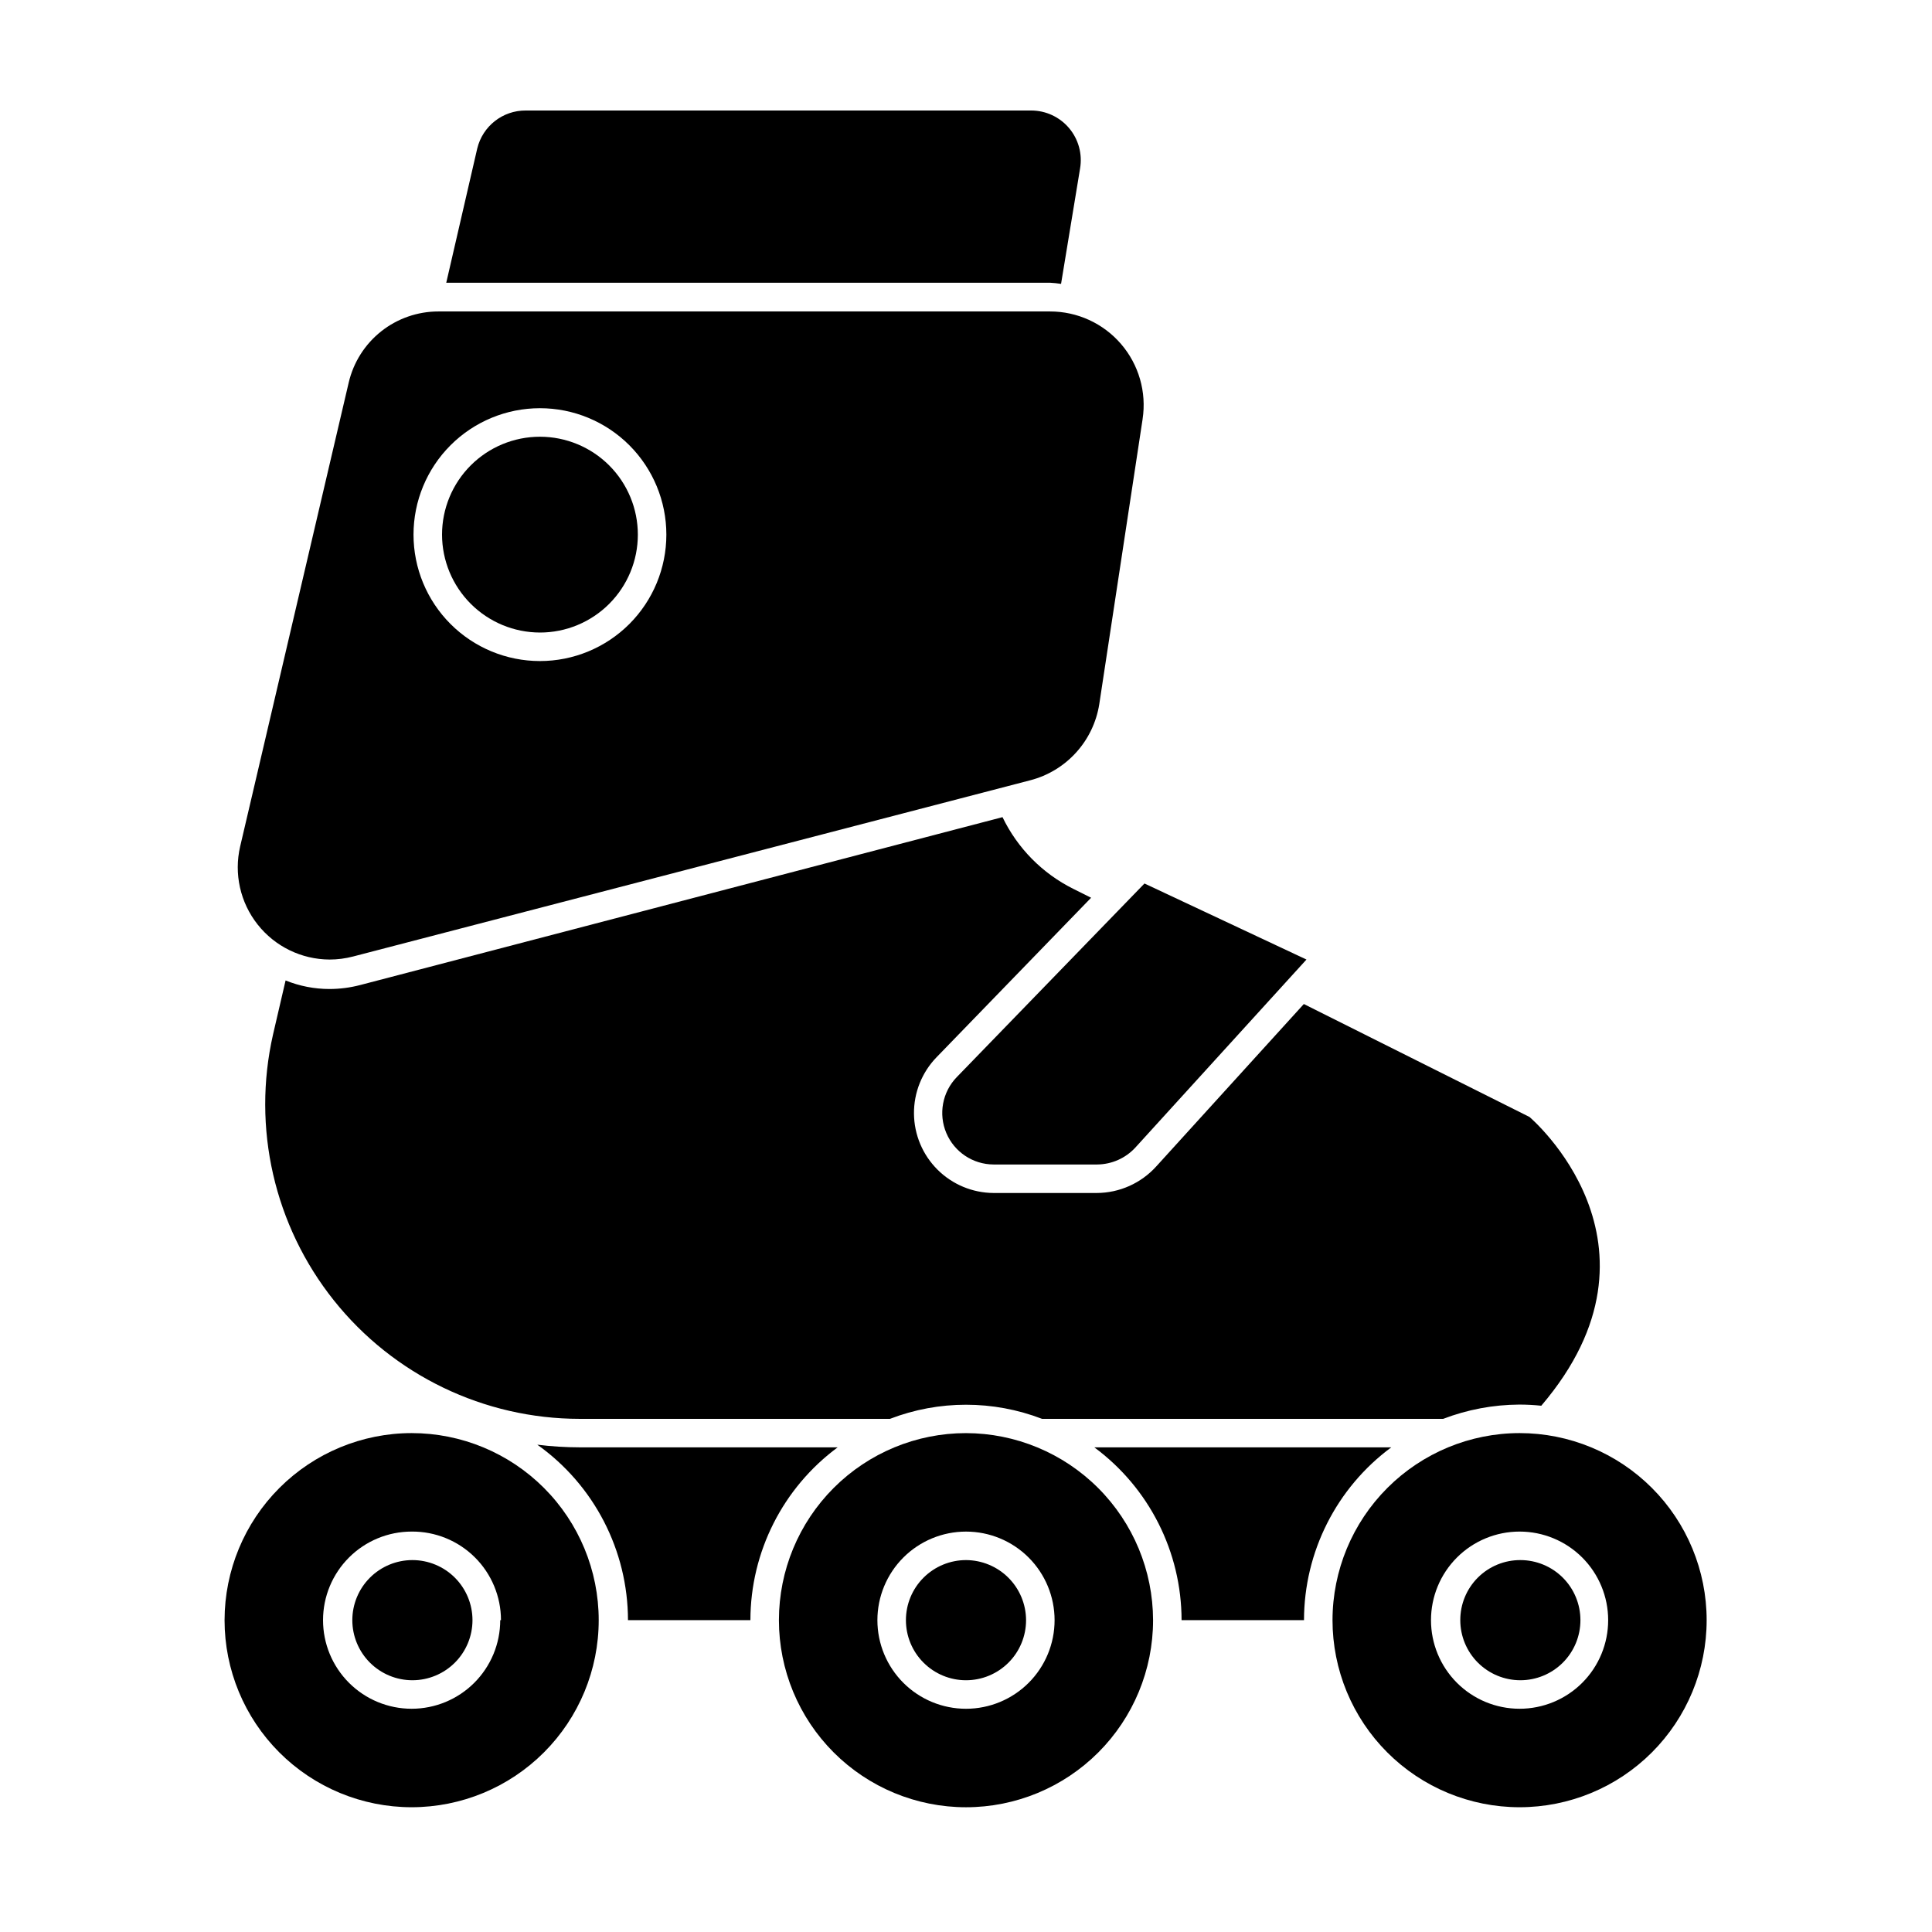
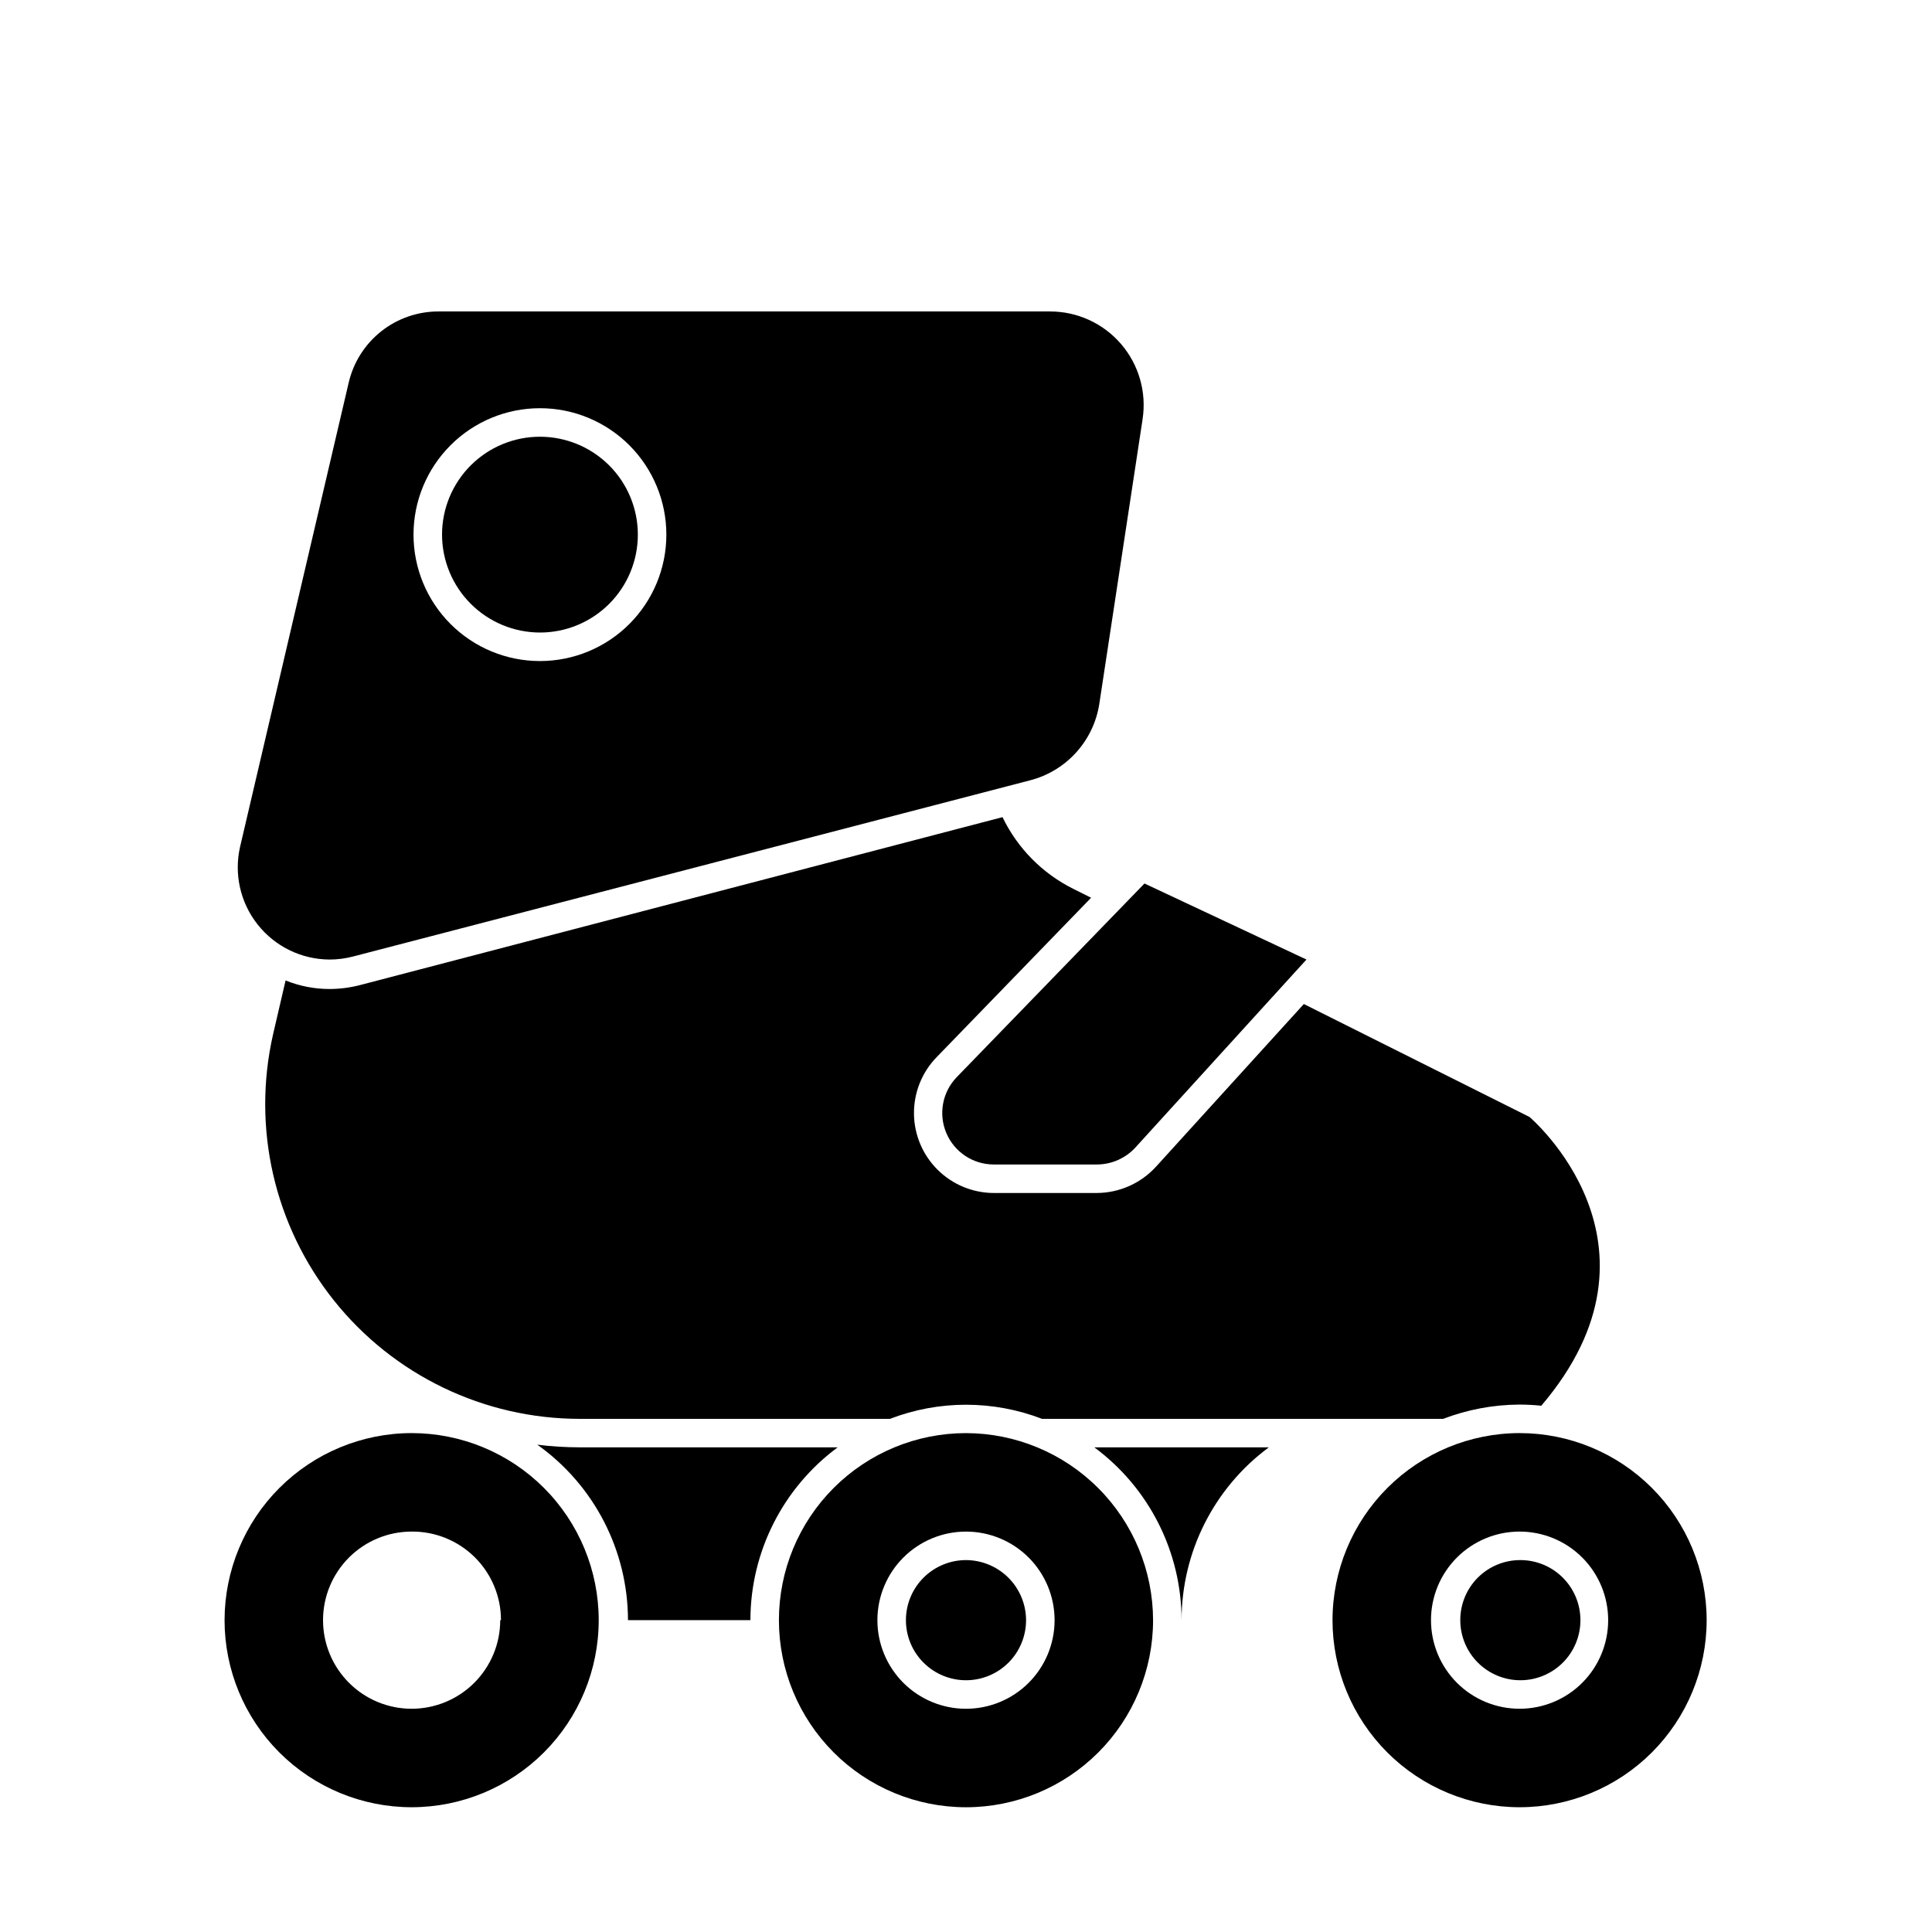
<svg xmlns="http://www.w3.org/2000/svg" fill="#000000" width="800px" height="800px" version="1.1" viewBox="144 144 512 512">
  <g>
    <path d="m365.99 527.56h-68.367c-3.758-0.004-7.508-0.238-11.234-0.703 15.059 10.703 24.008 28.027 24.031 46.5h32.445c0.02-18.066 8.598-35.055 23.125-45.797z" />
-     <path d="m512.7 527.56h-78.695c14.527 10.742 23.105 27.73 23.125 45.797h32.445c0.02-18.066 8.598-35.055 23.125-45.797z" />
+     <path d="m512.7 527.56h-78.695c14.527 10.742 23.105 27.73 23.125 45.797c0.02-18.066 8.598-35.055 23.125-45.797z" />
    <path d="m379.85 520.01c12.973-4.988 27.332-4.988 40.305 0h106.3c6.438-2.461 13.266-3.742 20.152-3.781 1.953 0 3.906 0.102 5.848 0.305 36.625-42.926-3.125-76.527-3.125-76.527l-59.801-29.93-39.148 43.078c-4.027 4.434-9.73 6.973-15.719 7h-27.355c-5.574-0.031-10.914-2.254-14.859-6.188-3.949-3.934-6.188-9.266-6.234-14.84-0.047-5.574 2.098-10.941 5.981-14.945l40.961-42.27-4.734-2.367h-0.004c-8.18-4.078-14.773-10.758-18.742-18.992l-170.19 44.484c-2.664 0.699-5.406 1.055-8.16 1.059-3.988 0-7.941-0.77-11.641-2.266l-3.324 14.309c-5.621 24.723 0.312 50.664 16.125 70.484 15.812 19.824 39.785 31.371 65.141 31.387z" />
-     <path d="m425.19 219.23 5.039-30.582v0.004c0.652-3.82-0.41-7.731-2.906-10.691-2.496-2.961-6.168-4.672-10.043-4.676h-133.96c-6.102-0.031-11.422 4.144-12.848 10.074l-8.211 35.57h160.01c0.98 0.051 1.953 0.152 2.922 0.301z" />
    <path d="m231.32 398.29c2.106 0 4.207-0.273 6.246-0.805l179.46-46.703c4.68-1.215 8.902-3.769 12.148-7.352 3.25-3.578 5.383-8.027 6.141-12.801l11.488-75.57-0.004-0.004c1.09-7.144-1-14.414-5.715-19.895-4.715-5.481-11.59-8.629-18.82-8.621h-162.07c-5.508-0.004-10.859 1.852-15.176 5.273-4.32 3.422-7.352 8.207-8.605 13.57l-28.766 122.93c-1.688 7.242 0.016 14.855 4.625 20.688 4.606 5.836 11.621 9.254 19.055 9.289zm55.773-146.11h-0.004c8.887 0 17.41 3.531 23.691 9.812 6.281 6.285 9.812 14.805 9.812 23.691 0 8.887-3.531 17.406-9.812 23.691-6.281 6.281-14.805 9.812-23.691 9.812-8.883 0-17.406-3.531-23.688-9.812-6.285-6.285-9.816-14.805-9.816-23.691 0-8.887 3.531-17.406 9.816-23.691 6.281-6.281 14.805-9.812 23.688-9.812z" />
    <path d="m407.3 452.6h27.508c3.832-0.043 7.477-1.664 10.074-4.484l45.344-49.828-42.926-20.152-49.773 51.34c-3.793 3.934-4.871 9.754-2.742 14.785 2.125 5.035 7.051 8.316 12.516 8.34z" />
    <path d="m287.09 311.63c6.883 0 13.48-2.731 18.348-7.598 4.867-4.867 7.598-11.465 7.598-18.348 0-6.879-2.731-13.48-7.598-18.348-4.867-4.863-11.465-7.598-18.348-7.598-6.879 0-13.48 2.734-18.344 7.598-4.867 4.867-7.602 11.469-7.602 18.348 0.012 6.879 2.75 13.469 7.613 18.332s11.457 7.602 18.332 7.613z" />
    <path d="m203.51 573.36c0 13.148 5.223 25.758 14.52 35.055 9.297 9.297 21.91 14.52 35.055 14.52 13.148 0 25.758-5.223 35.055-14.52 9.301-9.297 14.523-21.906 14.523-35.055s-5.223-25.758-14.523-35.055c-9.297-9.297-21.906-14.52-35.055-14.52-13.141 0.012-25.742 5.238-35.039 14.535-9.293 9.293-14.52 21.895-14.535 35.039zm73.051 0h0.004c0 6.227-2.477 12.199-6.879 16.602-4.402 4.402-10.375 6.875-16.602 6.875-6.227 0-12.195-2.473-16.598-6.875-4.406-4.402-6.879-10.375-6.879-16.602s2.473-12.199 6.879-16.602c4.402-4.402 10.371-6.875 16.598-6.875 6.262-0.055 12.285 2.394 16.734 6.805 4.445 4.406 6.945 10.41 6.945 16.672z" />
-     <path d="m237.37 573.36c0 4.223 1.68 8.273 4.664 11.258 2.984 2.984 7.035 4.664 11.258 4.664 4.223 0 8.273-1.68 11.258-4.664 2.984-2.984 4.664-7.035 4.664-11.258s-1.68-8.273-4.664-11.258c-2.984-2.984-7.035-4.664-11.258-4.664-4.223 0-8.273 1.68-11.258 4.664-2.984 2.984-4.664 7.035-4.664 11.258z" />
    <path d="m400 523.79c-13.148 0-25.758 5.223-35.055 14.52-9.297 9.297-14.523 21.906-14.523 35.055s5.227 25.758 14.523 35.055c9.297 9.297 21.906 14.52 35.055 14.52s25.758-5.223 35.055-14.52c9.297-9.297 14.52-21.906 14.52-35.055-0.027-13.141-5.258-25.734-14.551-35.023-9.289-9.293-21.887-14.523-35.023-14.551zm0 73.051c-6.227 0-12.199-2.473-16.602-6.875-4.402-4.402-6.879-10.375-6.879-16.602s2.477-12.199 6.879-16.602c4.402-4.402 10.375-6.875 16.602-6.875s12.195 2.473 16.602 6.875c4.402 4.402 6.875 10.375 6.875 16.602s-2.473 12.199-6.875 16.602c-4.406 4.402-10.375 6.875-16.602 6.875z" />
    <path d="m497.13 573.36c0 13.148 5.223 25.758 14.52 35.055 9.297 9.297 21.906 14.52 35.055 14.52 13.148 0 25.758-5.223 35.055-14.52 9.297-9.297 14.52-21.906 14.52-35.055s-5.223-25.758-14.52-35.055c-9.297-9.297-21.906-14.52-35.055-14.52-13.145 0.012-25.746 5.238-35.039 14.535-9.293 9.293-14.523 21.895-14.535 35.039zm73.051 0c0 6.227-2.473 12.199-6.875 16.602-4.402 4.402-10.375 6.875-16.602 6.875-6.227 0-12.199-2.473-16.602-6.875-4.402-4.402-6.875-10.375-6.875-16.602s2.473-12.199 6.875-16.602c4.402-4.402 10.375-6.875 16.602-6.875 6.227 0 12.199 2.473 16.602 6.875 4.402 4.402 6.875 10.375 6.875 16.602z" />
    <path d="m400 557.44c-4.223 0-8.273 1.68-11.258 4.664-2.988 2.984-4.664 7.035-4.664 11.258s1.676 8.273 4.664 11.258c2.984 2.984 7.035 4.664 11.258 4.664s8.27-1.68 11.258-4.664c2.984-2.984 4.66-7.035 4.66-11.258-0.012-4.219-1.695-8.262-4.676-11.242-2.984-2.984-7.027-4.664-11.242-4.68z" />
    <path d="m530.99 573.36c0 4.223 1.68 8.273 4.664 11.258 2.984 2.984 7.035 4.664 11.258 4.664s8.27-1.68 11.258-4.664c2.984-2.984 4.66-7.035 4.66-11.258s-1.676-8.273-4.66-11.258c-2.988-2.984-7.035-4.664-11.258-4.664-4.227-0.012-8.285 1.66-11.273 4.648-2.988 2.988-4.66 7.047-4.648 11.273z" />
  </g>
</svg>